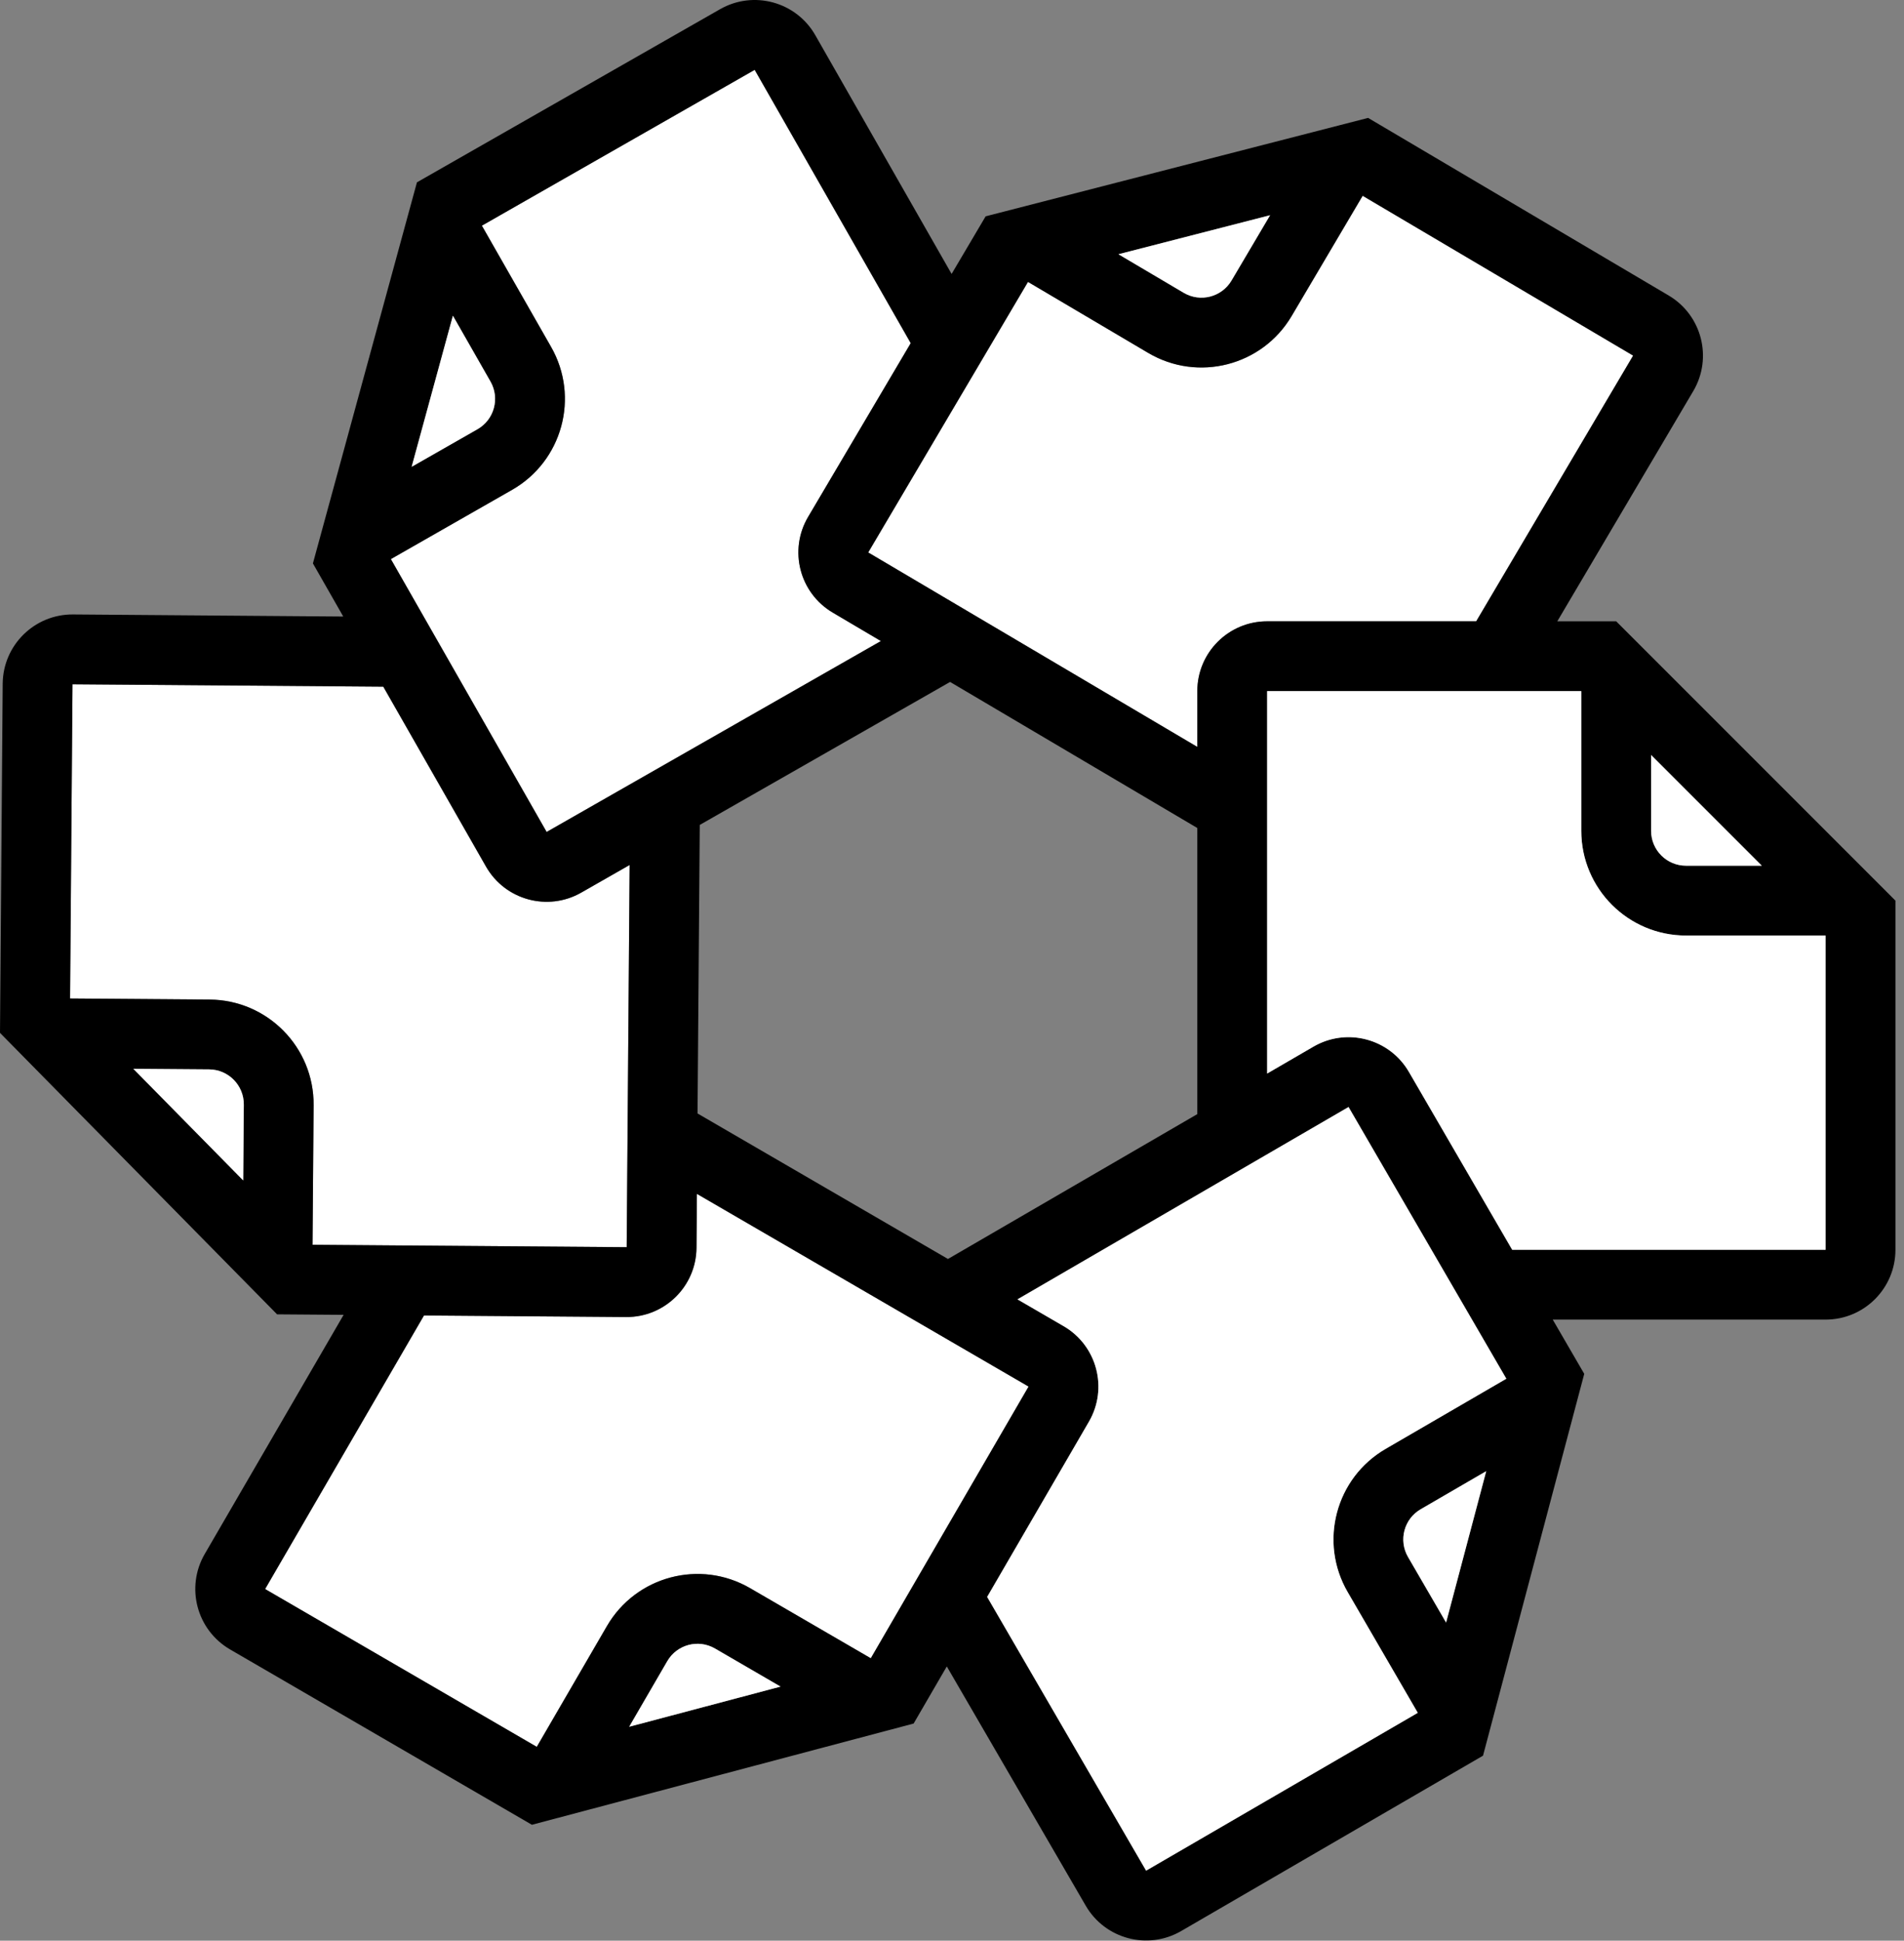
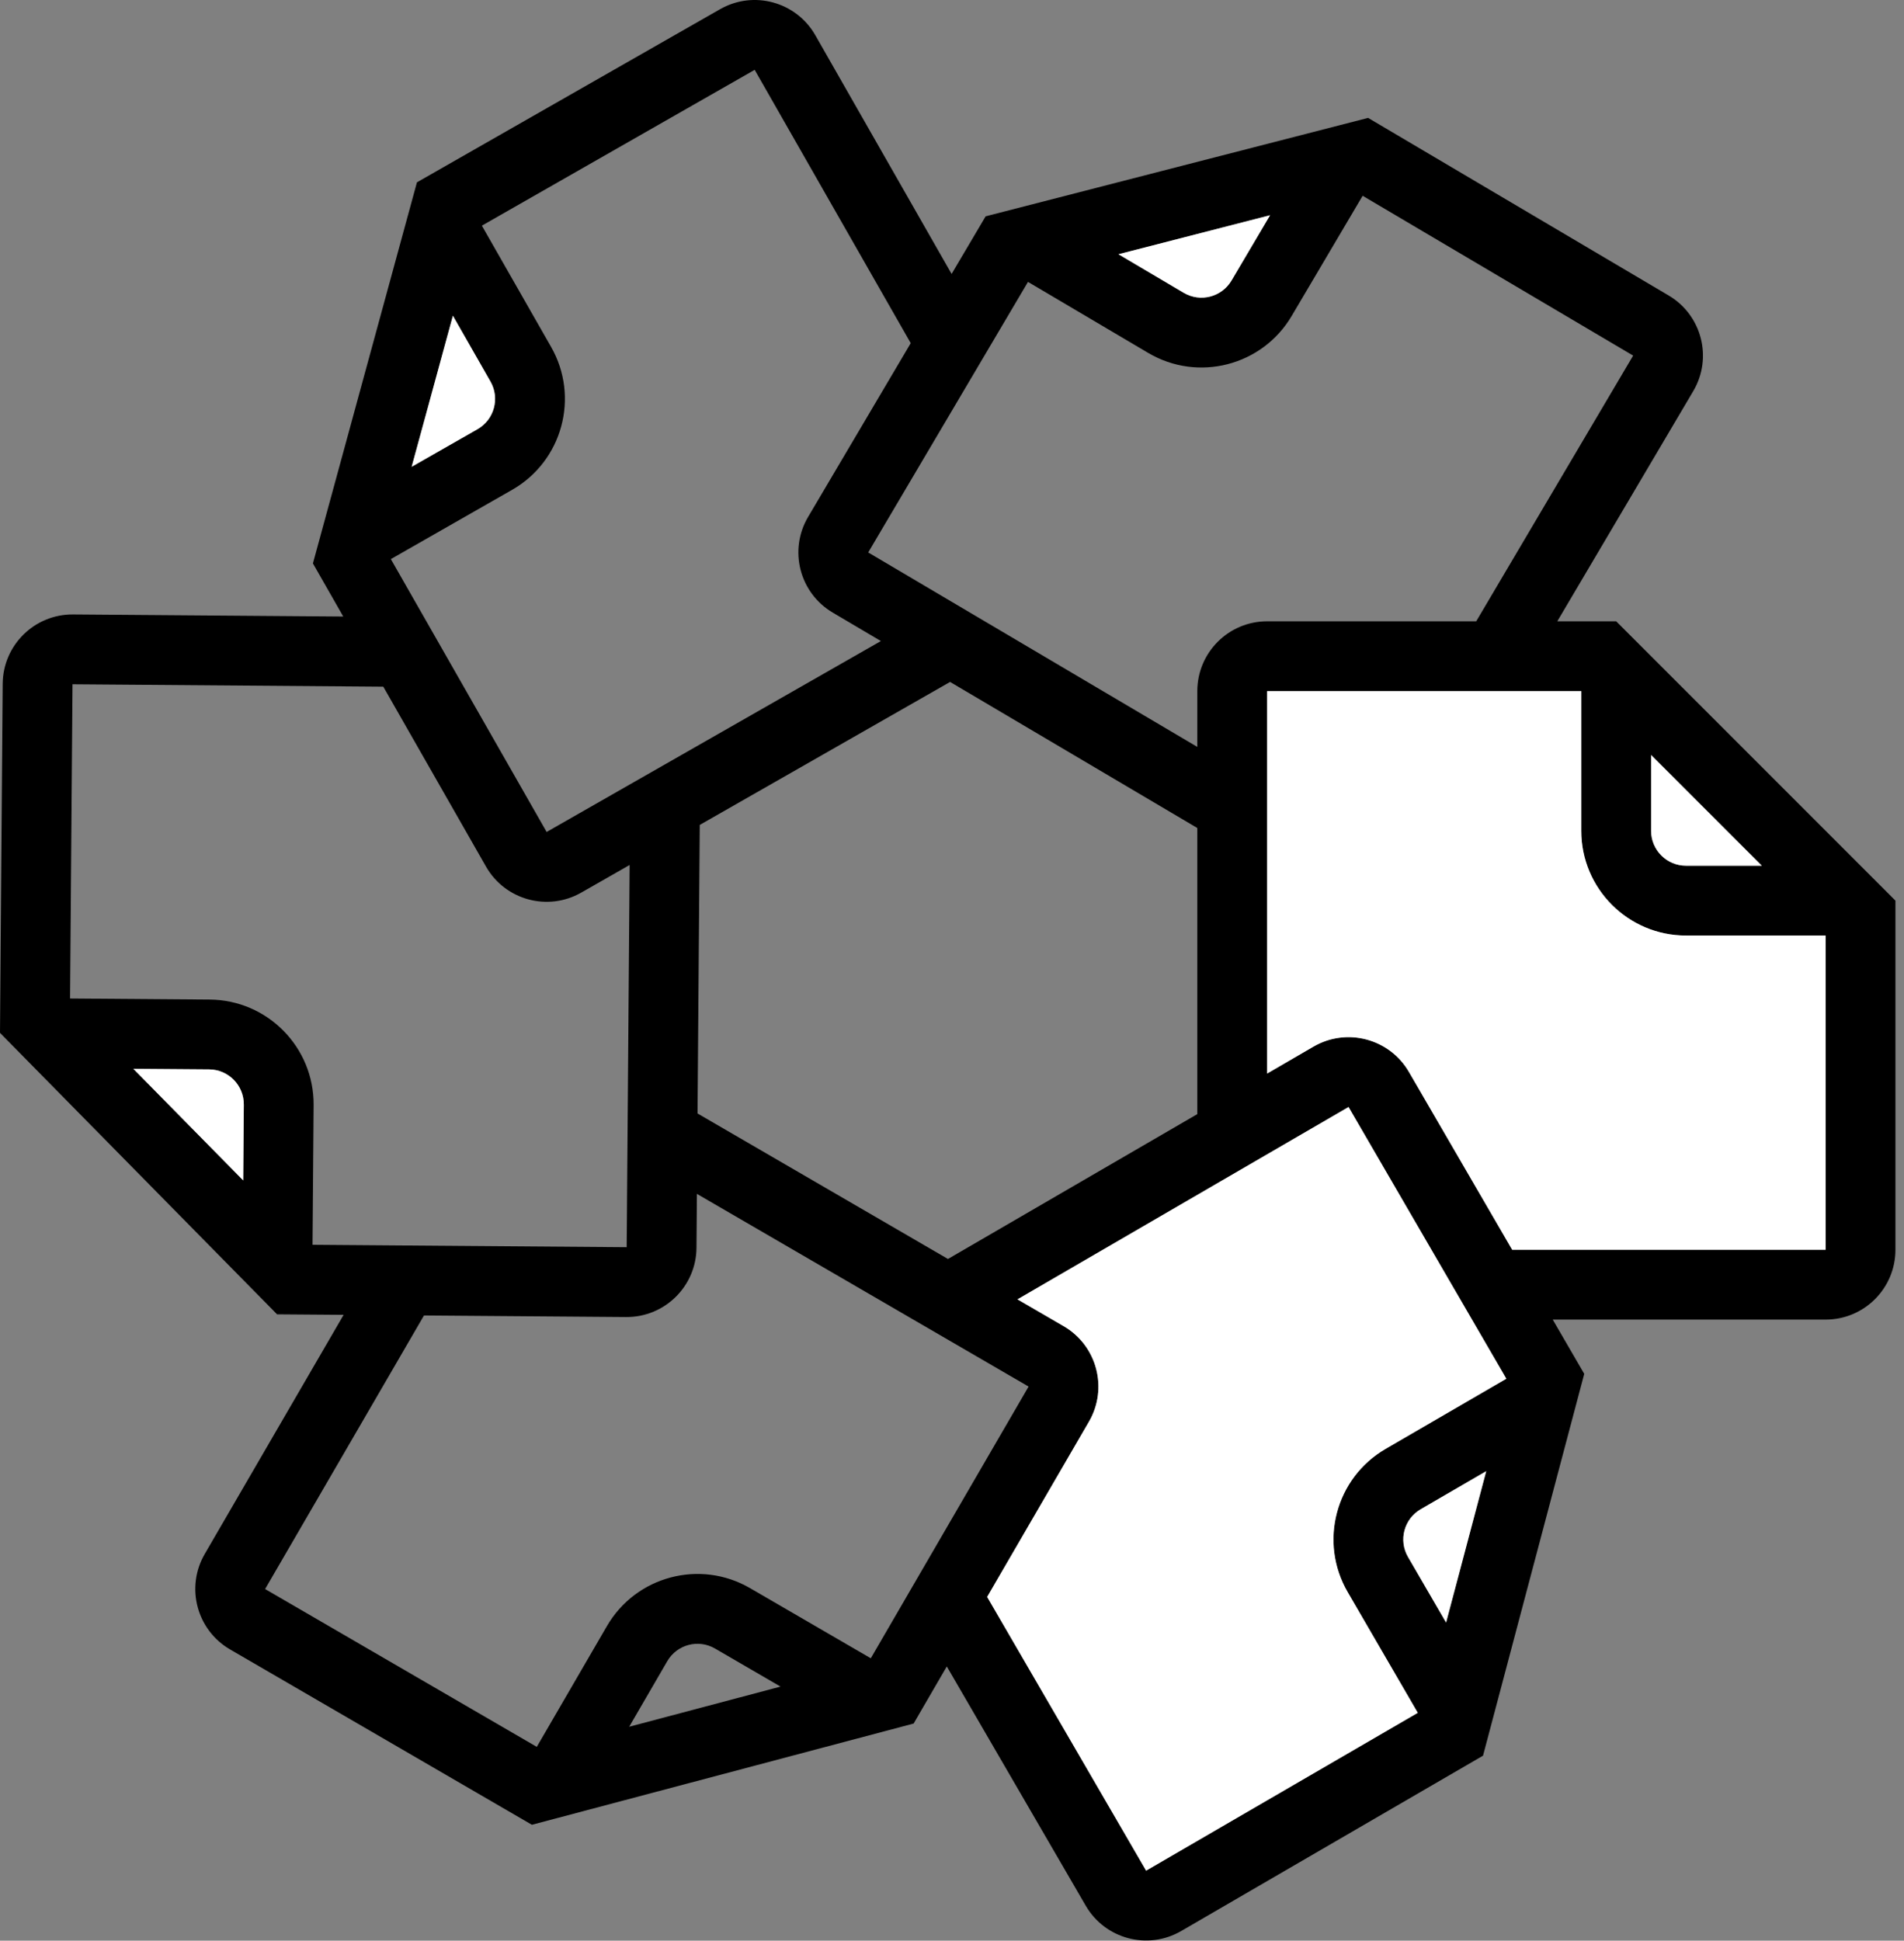
<svg xmlns="http://www.w3.org/2000/svg" width="210" height="214" viewBox="0 0 210 214" fill="none">
  <rect x="0" y="0" width="210" height="214" fill="#808080" stroke="none" />
-   <path fill-rule="evenodd" clip-rule="evenodd" d="M83.237 7.701L100.448 37.84L89.128 57.002C86.965 60.663 88.18 65.385 91.841 67.548L97.158 70.688L60.291 91.74L43.109 61.651L56.482 54.014C62.021 50.851 63.947 43.796 60.784 38.257L53.148 24.884L83.237 7.701ZM95.758 60.918L104.856 66.293L112.488 70.801L132.056 82.361V76.211C132.056 71.959 135.504 68.511 139.756 68.511H162.817L180.126 39.212L150.292 21.588L142.46 34.848C139.215 40.34 132.133 42.162 126.641 38.917L113.381 31.085L109.352 37.905L104.843 45.538L95.758 60.918ZM42.275 75.719L7.997 75.454L7.729 110.103L23.129 110.222C29.508 110.271 34.639 115.482 34.59 121.861L34.471 137.261L69.12 137.528L69.445 95.38L64.109 98.427C60.416 100.536 55.713 99.252 53.604 95.559L42.275 75.719ZM29.241 175.222L46.763 145.056L69.06 145.228C73.313 145.261 76.787 141.84 76.819 137.588L76.865 131.646L113.447 152.895L96.044 182.857L82.727 175.122C77.211 171.919 70.142 173.793 66.939 179.309L59.204 192.625L29.241 175.222Z" fill="white" />
  <path fill-rule="evenodd" clip-rule="evenodd" d="M79.419 1.015C83.112 -1.094 87.815 0.19 89.924 3.883L104.956 30.208L108.71 23.854L150.894 13.001L184.042 32.583C187.704 34.745 188.918 39.467 186.755 43.129L171.761 68.511H178.256L209.056 99.311V137.811C209.056 142.064 205.609 145.511 201.356 145.511H171.258L174.732 151.493L163.569 193.596L130.278 212.933C126.6 215.069 121.888 213.819 119.752 210.142L104.426 183.757L100.768 190.054L58.665 201.217L25.374 181.88C21.697 179.744 20.447 175.031 22.583 171.354L37.898 144.987L30.561 144.931L0 113.894L0.297 75.395C0.33 71.142 3.804 67.722 8.056 67.755L37.859 67.985L34.513 62.126L45.986 20.106L79.419 1.015ZM100.448 37.84L83.237 7.701L53.148 24.884L60.784 38.257C63.947 43.796 62.021 50.851 56.482 54.014L43.109 61.651L60.291 91.74L97.158 70.688L91.841 67.548C88.18 65.385 86.965 60.663 89.128 57.002L100.448 37.84ZM104.856 66.293L95.758 60.918L104.843 45.538L109.352 37.905L113.381 31.085L126.641 38.917C132.133 42.162 139.215 40.34 142.46 34.848L150.292 21.588L180.126 39.212L162.817 68.511H139.756C135.504 68.511 132.056 71.959 132.056 76.211V82.361L112.488 70.801L104.856 66.293ZM77.179 90.964L104.79 75.197L132.056 91.304V122.853L104.556 138.826L76.934 122.781L77.179 90.964ZM144.869 115.41L139.756 118.38V76.211H174.406V91.611C174.406 97.99 179.578 103.161 185.956 103.161H201.356V137.811H166.786L155.395 118.201C153.259 114.524 148.547 113.274 144.869 115.41ZM7.997 75.454L42.275 75.719L53.604 95.559C55.713 99.252 60.416 100.536 64.109 98.427L69.445 95.38L69.12 137.528L34.471 137.261L34.59 121.861C34.639 115.482 29.508 110.271 23.129 110.222L7.729 110.103L7.997 75.454ZM49.952 34.815L45.403 51.473L52.664 47.328C54.51 46.273 55.152 43.922 54.098 42.075L49.952 34.815ZM46.763 145.056L29.241 175.222L59.204 192.625L66.939 179.309C70.142 173.793 77.211 171.919 82.727 175.122L96.044 182.857L113.447 152.895L76.865 131.646L76.819 137.588C76.787 141.84 73.313 145.261 69.06 145.228L46.763 145.056ZM26.825 130.162L14.709 117.857L23.07 117.922C25.196 117.938 26.906 119.675 26.89 121.802L26.825 130.162ZM126.41 206.275L108.878 176.091L120.106 156.763C122.242 153.085 120.992 148.373 117.315 146.237L112.222 143.279L148.737 122.069L166.14 152.031L152.824 159.766C147.308 162.97 145.434 170.039 148.638 175.554L156.373 188.871L126.41 206.275ZM182.106 83.251L194.317 95.461H185.956C183.83 95.461 182.106 93.738 182.106 91.611V83.251ZM163.921 162.225L159.495 178.916L155.296 171.687C154.228 169.848 154.853 167.492 156.691 166.424L163.921 162.225ZM69.397 190.406L86.089 185.98L78.86 181.781C77.021 180.713 74.665 181.338 73.597 183.176L69.397 190.406ZM123.359 28.035L140.082 23.733L135.83 30.931C134.749 32.762 132.388 33.369 130.557 32.288L123.359 28.035Z" fill="black" />
-   <path d="M86.089 185.98L69.397 190.406L73.597 183.176C74.665 181.338 77.021 180.713 78.86 181.781L86.089 185.98Z" fill="white" />
  <path d="M108.878 176.091L126.41 206.275L156.373 188.871L148.638 175.554C145.434 170.039 147.308 162.97 152.824 159.766L166.14 152.031L148.737 122.069L112.222 143.279L117.315 146.237C120.992 148.373 122.242 153.085 120.106 156.763L108.878 176.091Z" fill="white" />
  <path d="M159.495 178.916L163.921 162.225L156.691 166.424C154.853 167.492 154.228 169.848 155.296 171.687L159.495 178.916Z" fill="white" />
  <path d="M139.756 118.38L144.869 115.41C148.547 113.274 153.259 114.524 155.395 118.201L166.786 137.811H201.356V103.161H185.956C179.578 103.161 174.406 97.99 174.406 91.611V76.211H139.756V118.38Z" fill="white" />
  <path d="M194.317 95.461L182.106 83.251V91.611C182.106 93.738 183.83 95.461 185.956 95.461H194.317Z" fill="white" />
  <path d="M140.082 23.733L123.359 28.035L130.557 32.288C132.388 33.369 134.749 32.762 135.83 30.931L140.082 23.733Z" fill="white" />
  <path d="M45.403 51.473L49.952 34.815L54.098 42.075C55.152 43.922 54.51 46.273 52.664 47.328L45.403 51.473Z" fill="white" />
  <path d="M14.709 117.857L26.825 130.162L26.89 121.802C26.906 119.675 25.196 117.938 23.07 117.922L14.709 117.857Z" fill="white" />
</svg>